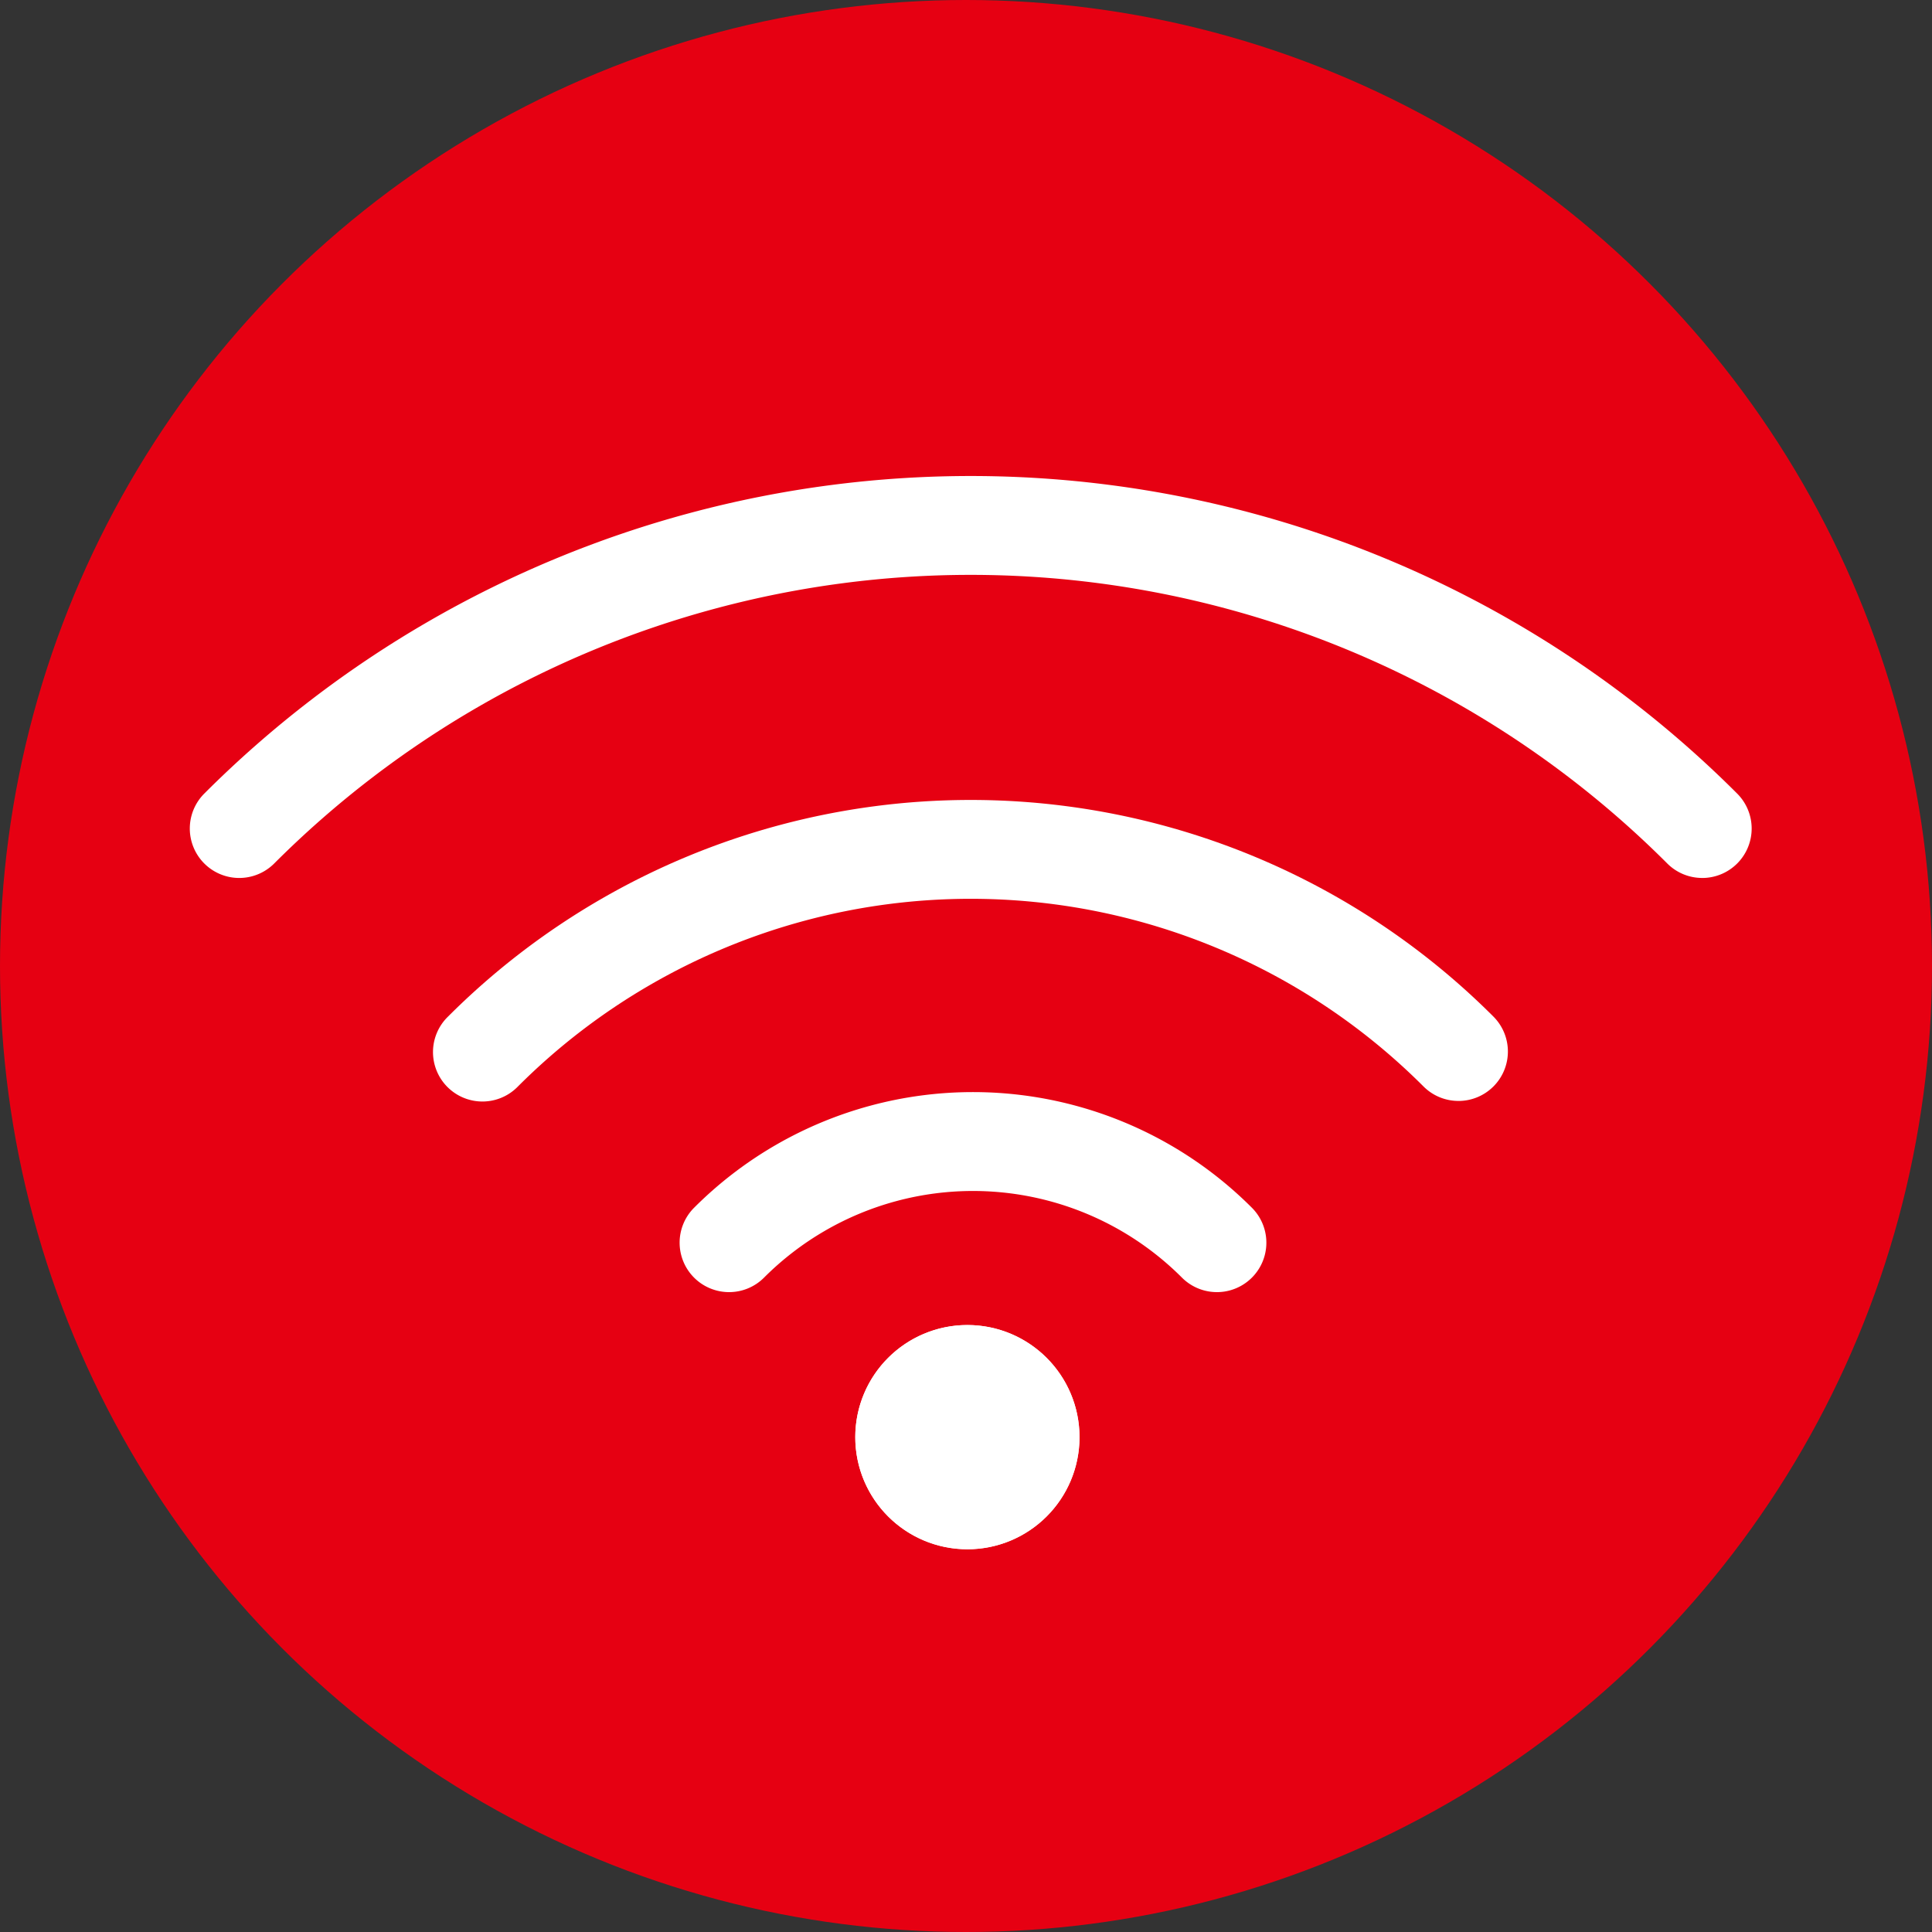
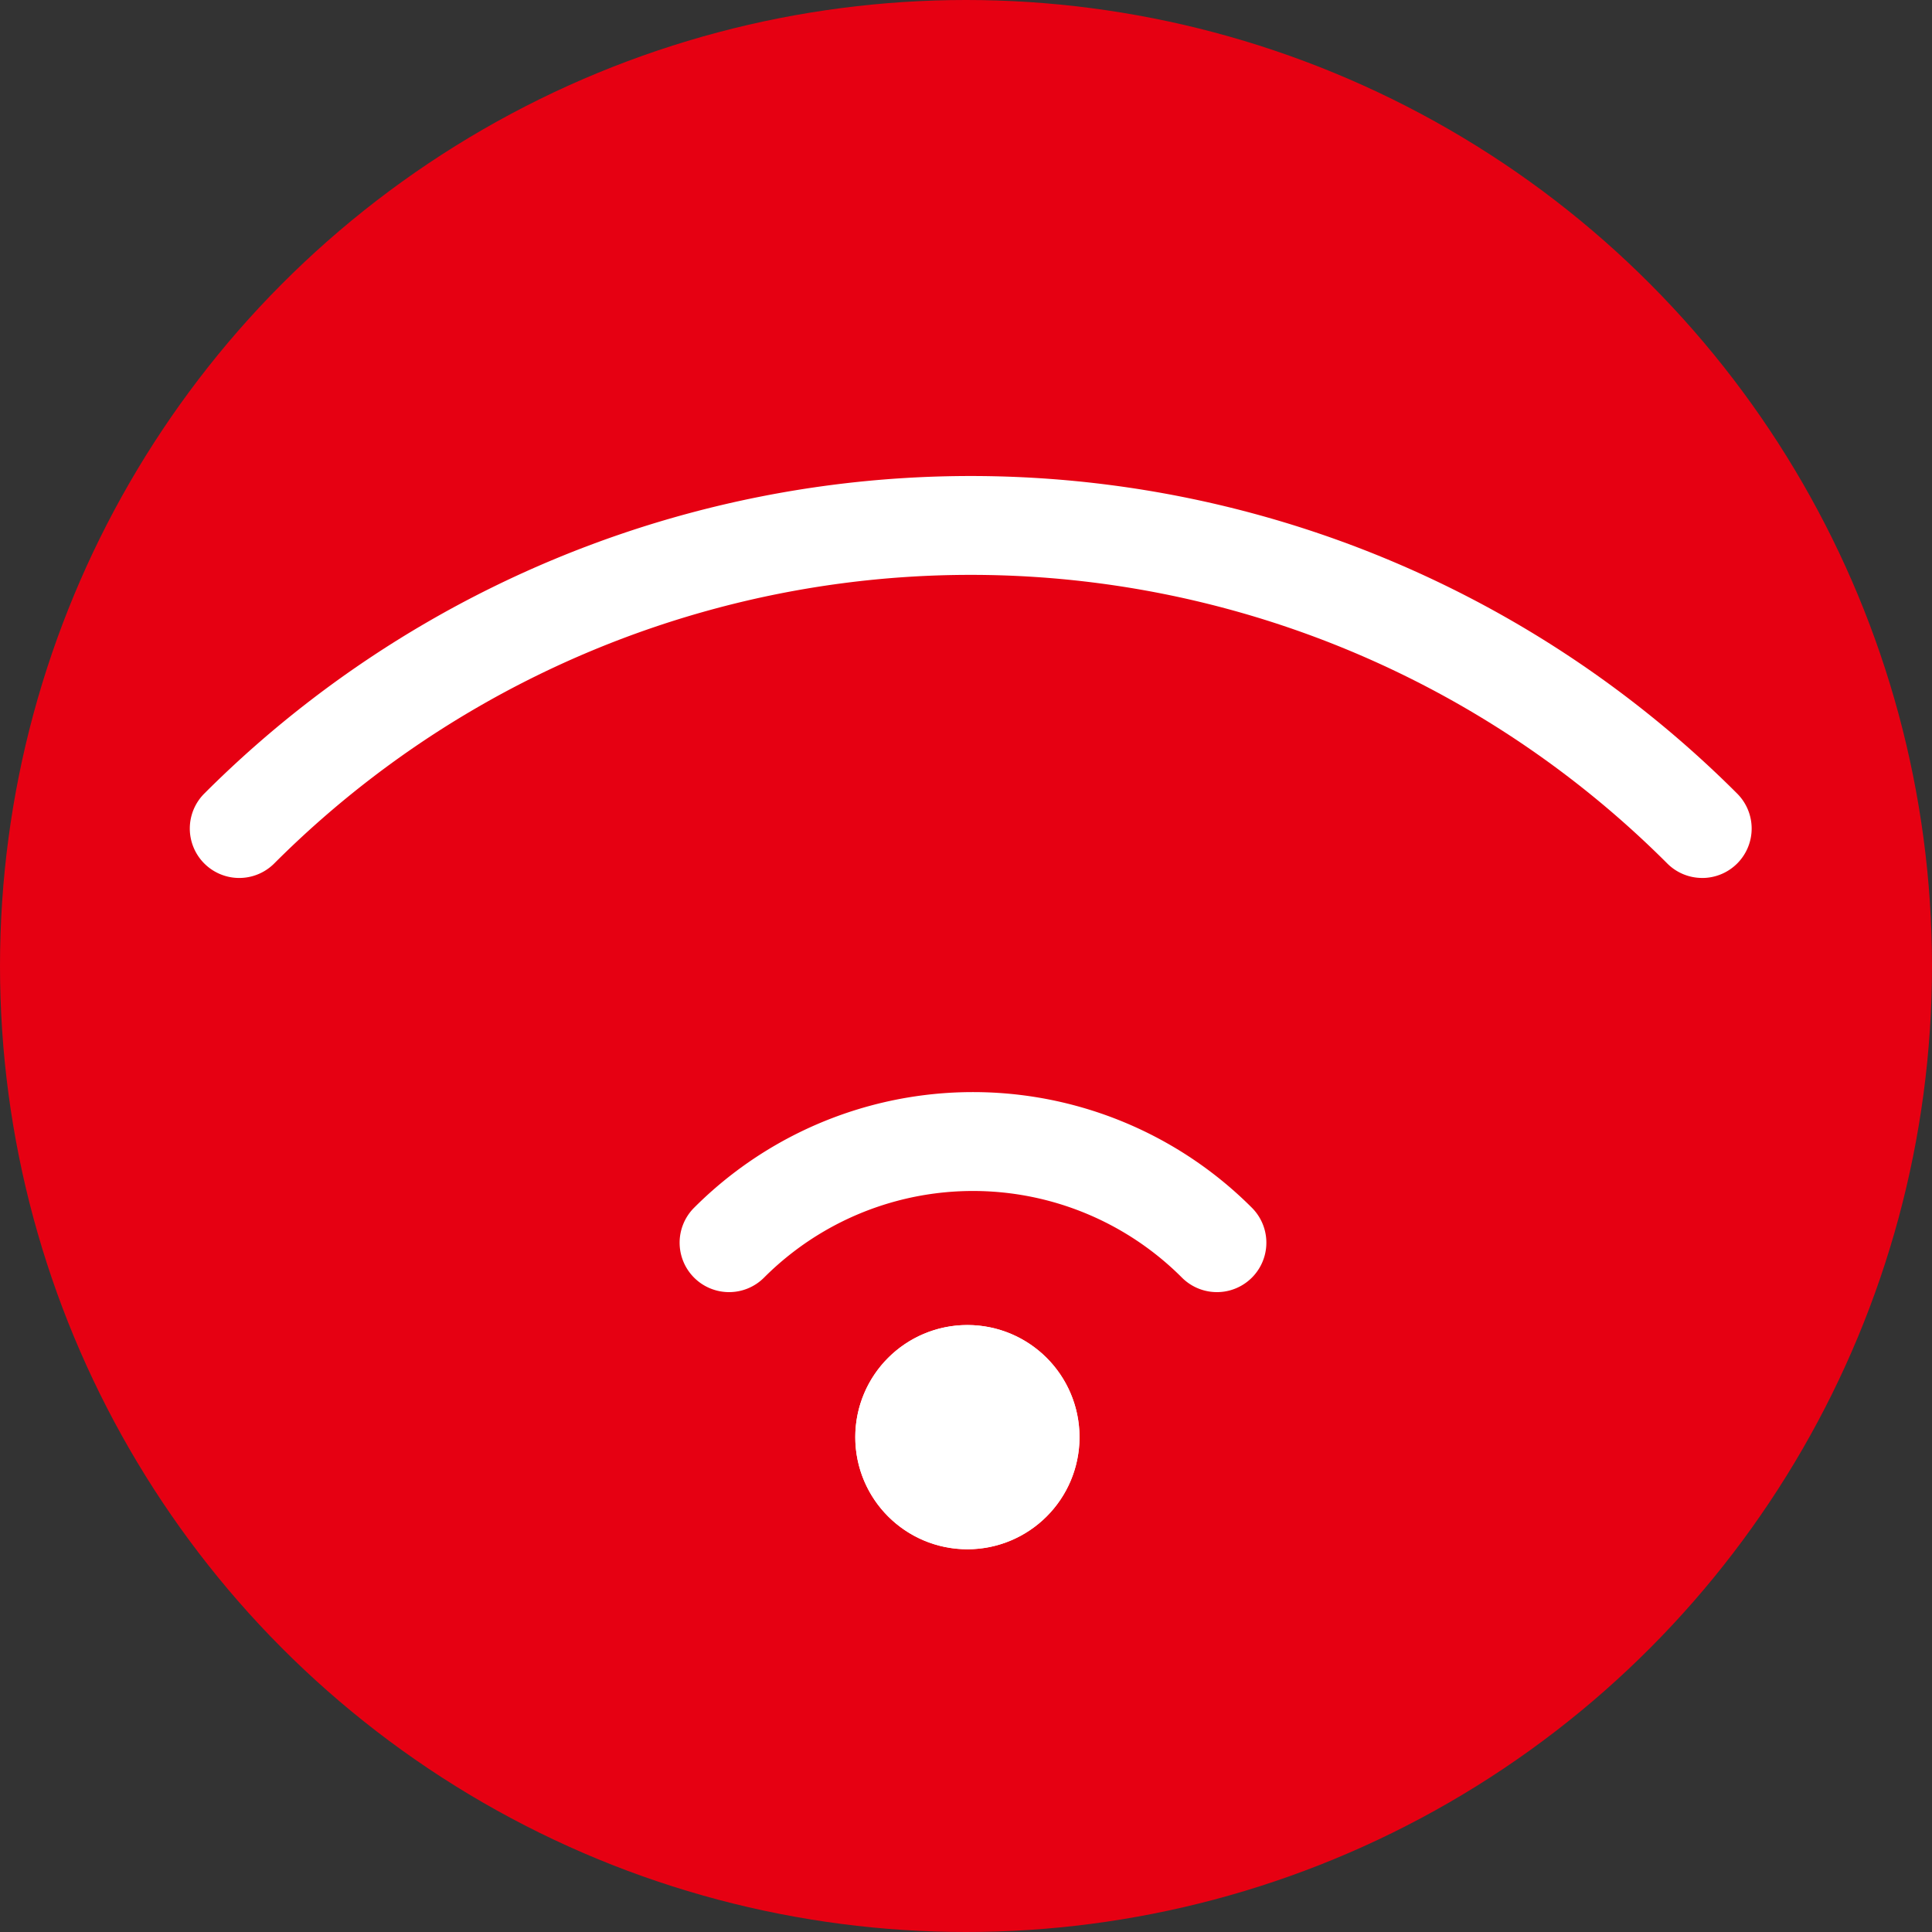
<svg xmlns="http://www.w3.org/2000/svg" width="75" height="75" viewBox="0 0 75 75">
  <rect x="0" y="0" width="75" height="75" fill="#333333" stroke="none" />
  <g id="グループ_3365" data-name="グループ 3365" transform="translate(-216 -1747)">
    <circle id="楕円形_632" data-name="楕円形 632" cx="37.5" cy="37.5" r="37.5" transform="translate(216 1747)" fill="#e60012" />
    <g id="グループ_3257" data-name="グループ 3257" transform="translate(-175.433 1359.559)">
      <g id="グループ_3256" data-name="グループ 3256" transform="translate(424.635 438.879)">
        <circle id="楕円形_712" data-name="楕円形 712" cx="4.352" cy="4.352" r="4.352" transform="translate(0 0)" fill="#fff" />
        <path id="パス_4711" data-name="パス 4711" d="M571.408,624.43a.514.514,0,1,1-.514.514.514.514,0,0,1,.514-.514m0-3.838a4.352,4.352,0,1,0,4.352,4.352,4.352,4.352,0,0,0-4.352-4.352Z" transform="translate(-567.056 -620.592)" fill="#fff" />
      </g>
-       <path id="パス_4712" data-name="パス 4712" d="M500.224,499.516a1.913,1.913,0,0,1-1.358-.563,24.847,24.847,0,0,0-35.151,0A1.919,1.919,0,1,1,461,496.241a28.685,28.685,0,0,1,40.581,0,1.919,1.919,0,0,1-1.358,3.276Z" transform="translate(-52.174 -69.337)" fill="#fff" />
      <path id="パス_4713" data-name="パス 4713" d="M457.513,421.523a1.913,1.913,0,0,1-1.357-.562,38.23,38.23,0,0,0-54.078,0,1.919,1.919,0,0,1-2.715-2.713,42.068,42.068,0,0,1,59.507,0,1.919,1.919,0,0,1-1.357,3.276Z" fill="#fff" />
      <path id="パス_4714" data-name="パス 4714" d="M524.562,569.46a1.919,1.919,0,0,1-1.358-3.275,15.3,15.3,0,0,1,21.655,0,1.919,1.919,0,1,1-2.716,2.712,11.463,11.463,0,0,0-16.223,0A1.913,1.913,0,0,1,524.562,569.46Z" transform="translate(-104.827 -131.859)" fill="#fff" />
    </g>
  </g>
</svg>